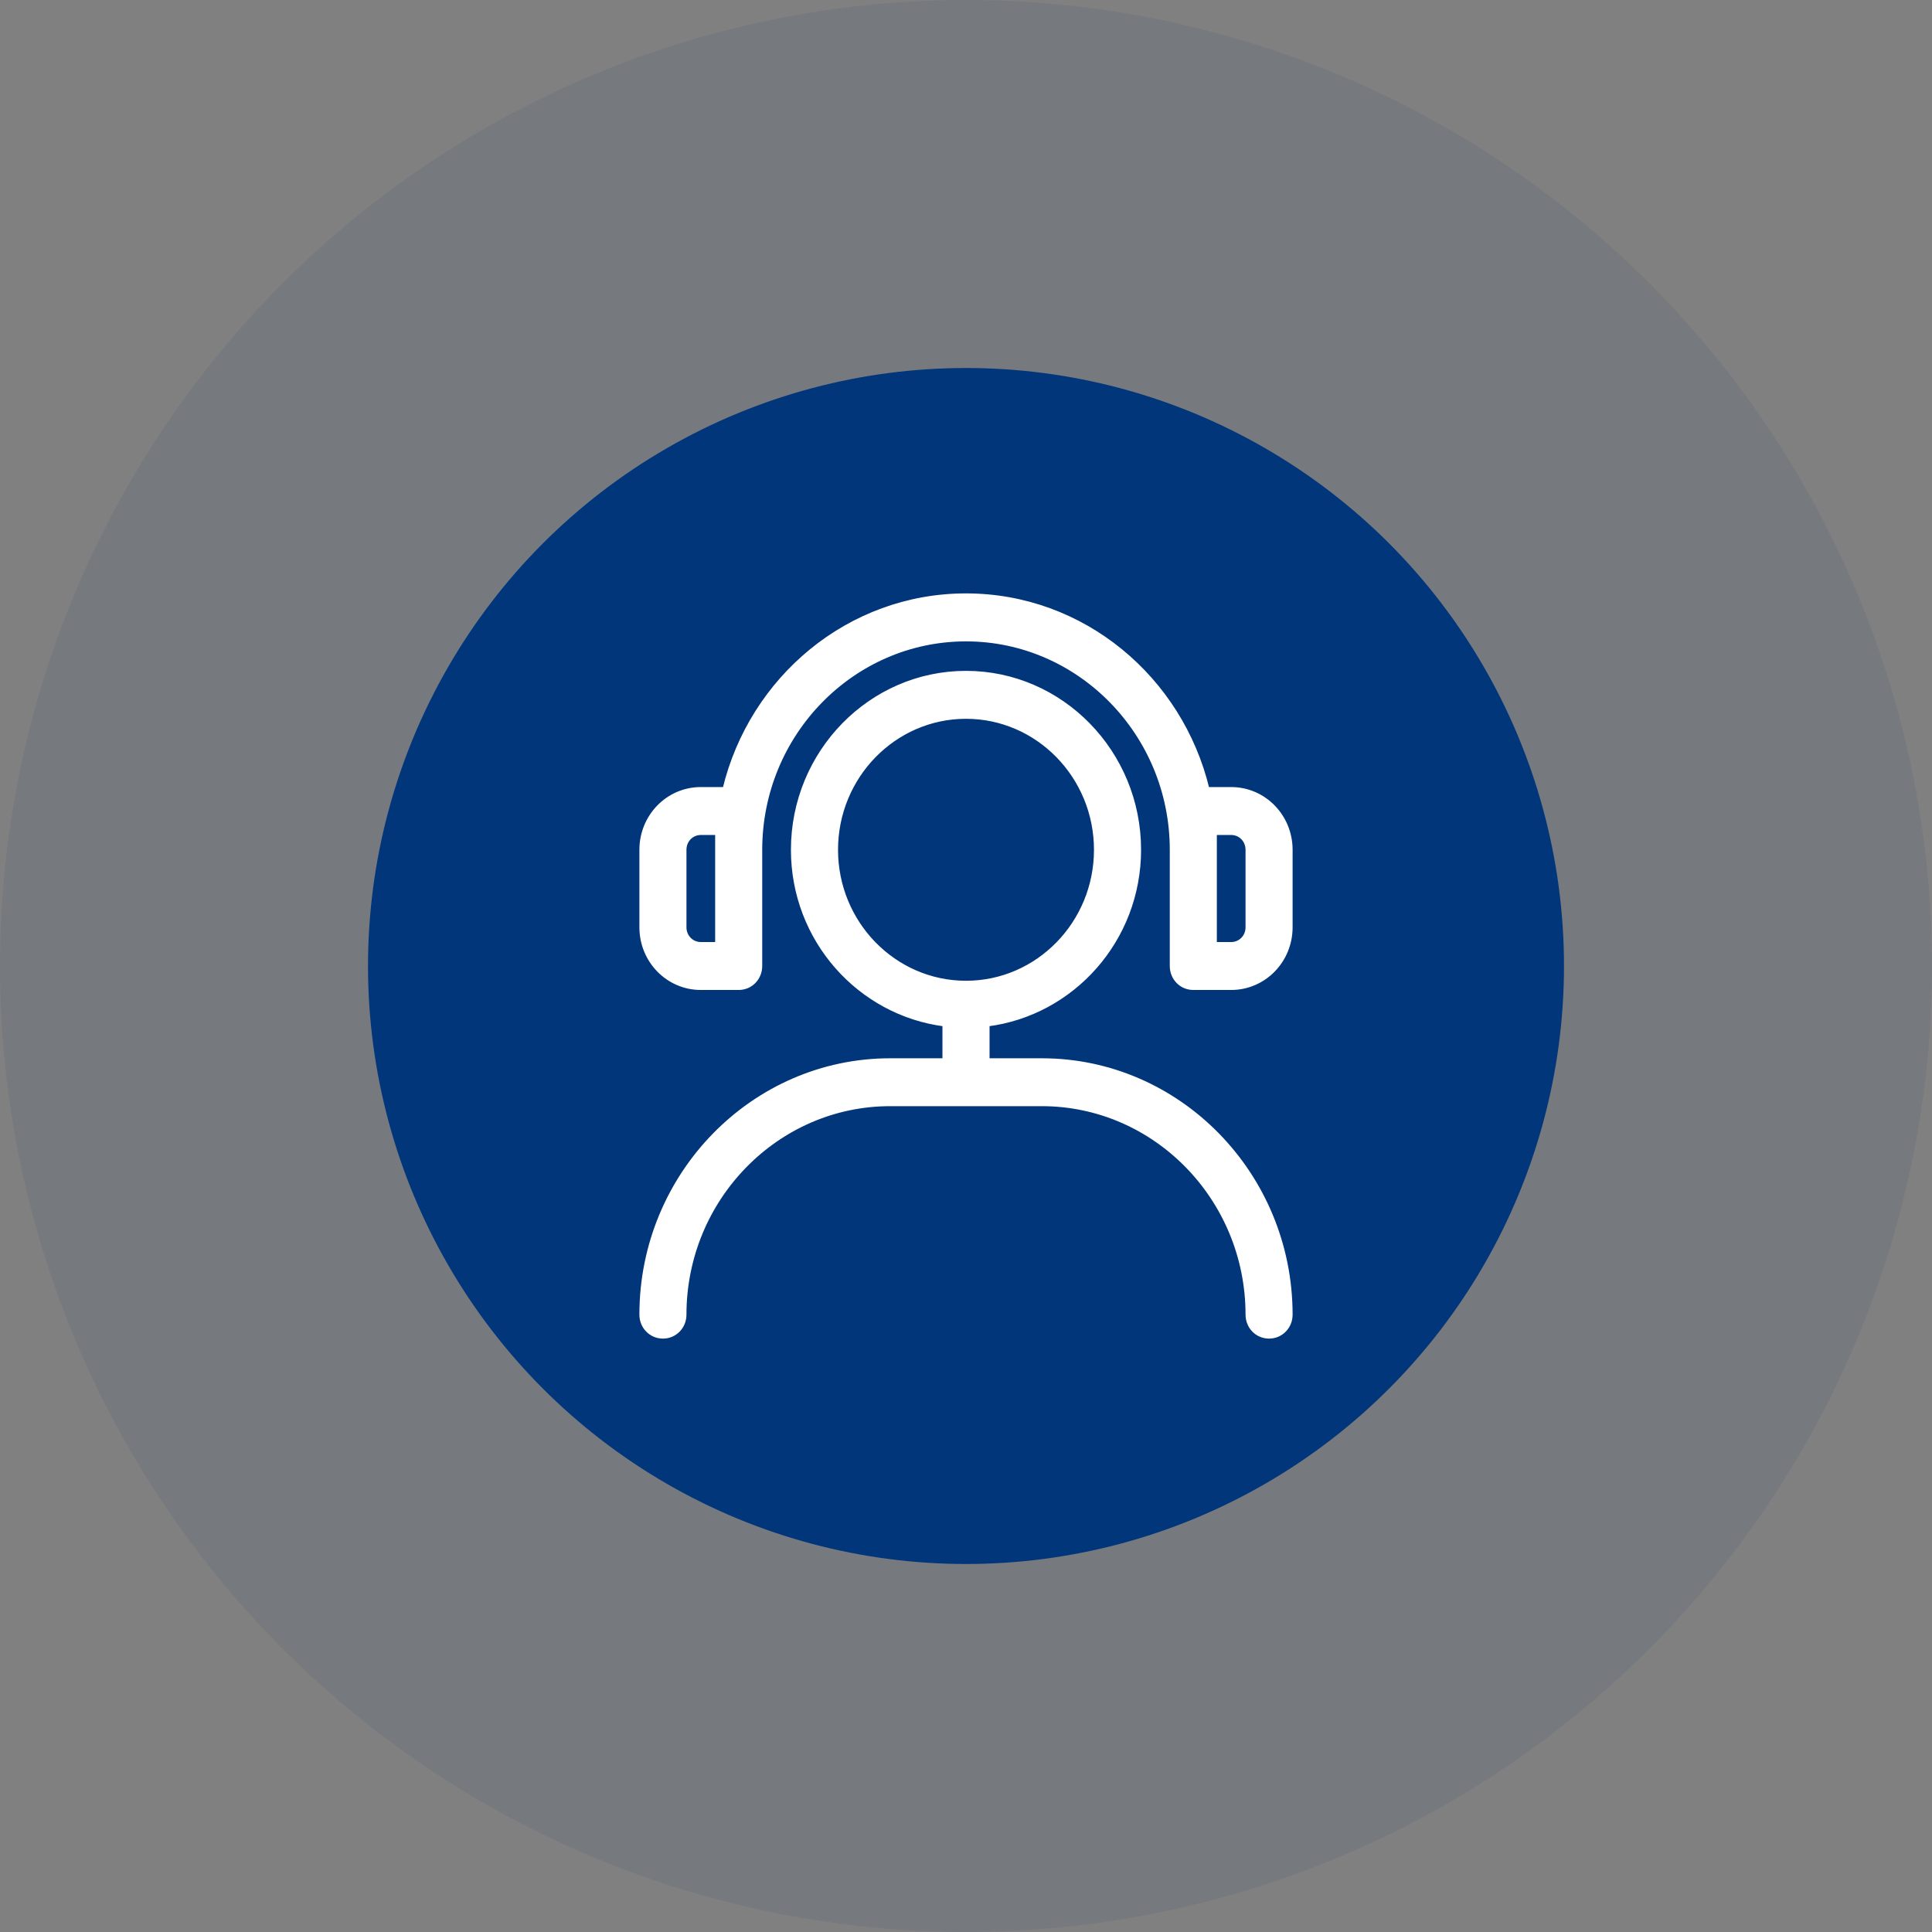
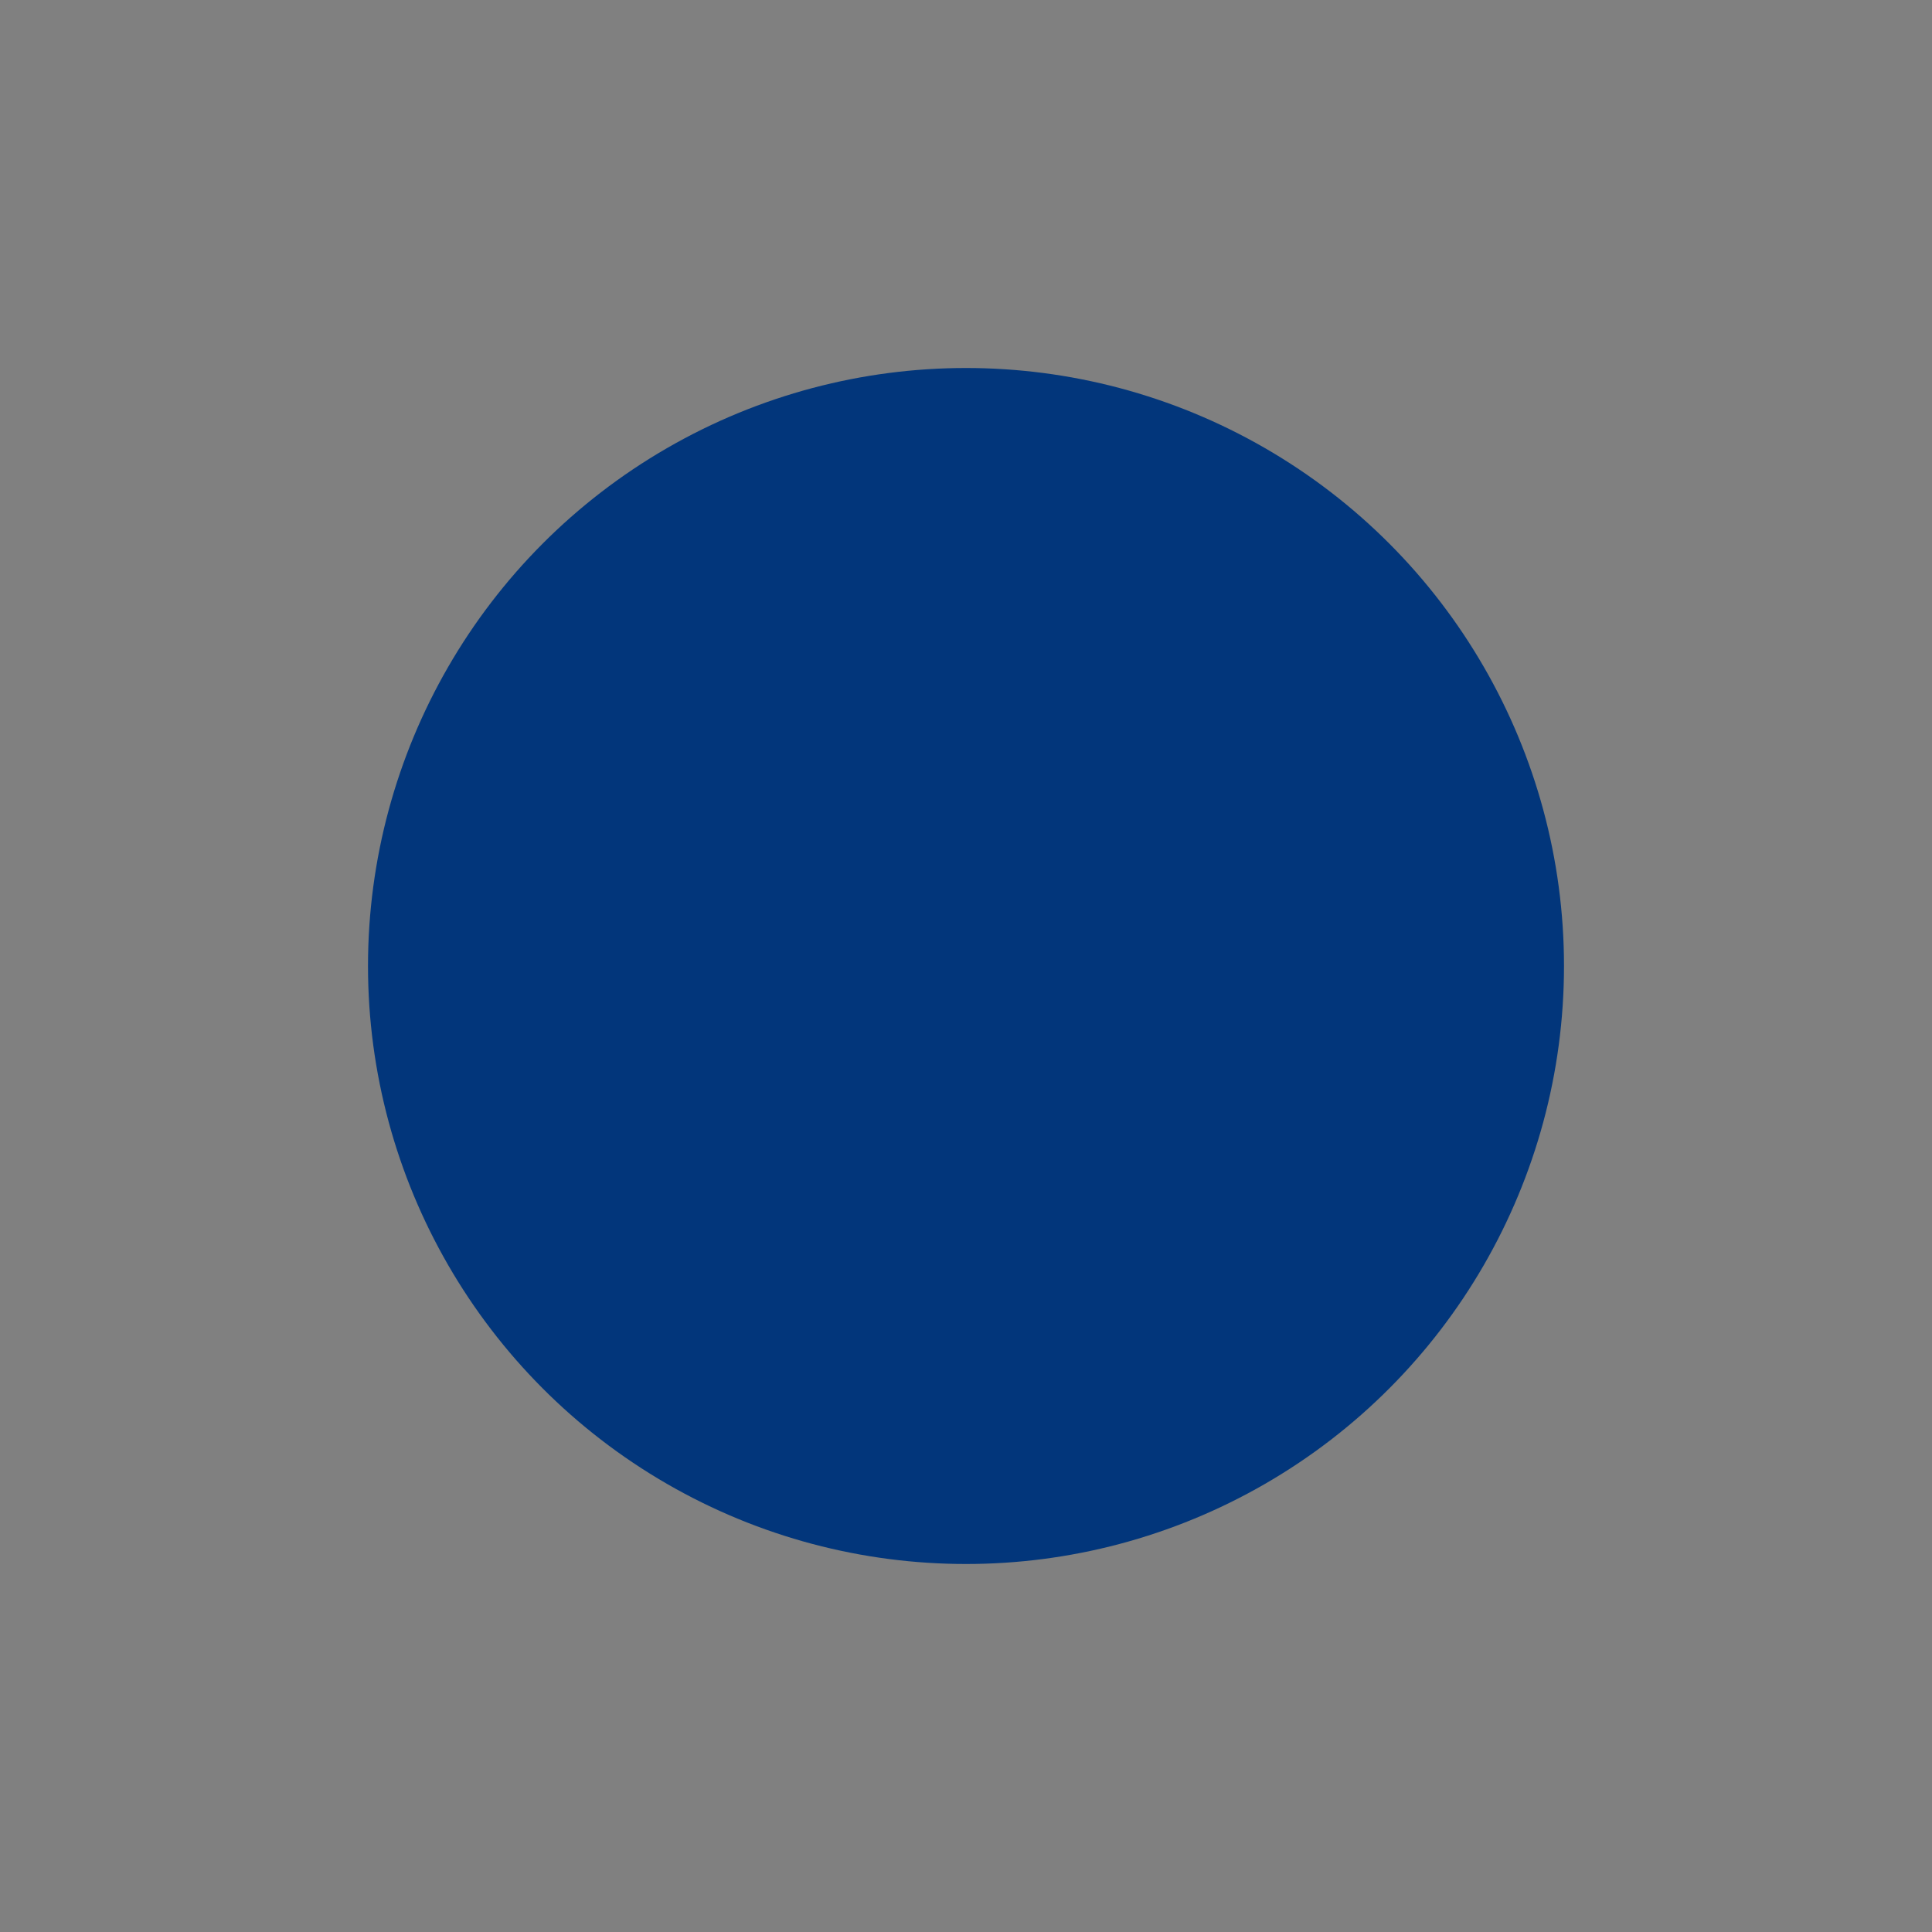
<svg xmlns="http://www.w3.org/2000/svg" width="42" height="42" viewBox="0 0 42 42" fill="none">
  <rect x="0" y="0" width="42" height="42" fill="#808080" stroke="none" />
-   <circle cx="21" cy="21" r="21" fill="#02367B" fill-opacity="0.08" />
  <circle cx="21" cy="21" r="13" fill="#02367B" />
-   <path d="M21 14.634C23.071 14.634 24.756 16.359 24.756 18.474C24.756 20.428 23.311 22.03 21.462 22.264V23.056H22.648C25.624 23.056 28.05 25.538 28.05 28.579C28.05 28.841 27.847 29.05 27.588 29.05C27.329 29.05 27.127 28.841 27.127 28.579C27.127 26.054 25.114 23.997 22.648 23.997H19.352C16.886 23.997 14.873 26.054 14.873 28.579C14.873 28.841 14.671 29.05 14.412 29.05C14.153 29.05 13.95 28.841 13.95 28.579C13.95 25.538 16.376 23.056 19.352 23.056H20.538V22.264C18.689 22.03 17.244 20.428 17.244 18.474C17.244 16.359 18.929 14.634 21 14.634ZM21 12.95C23.539 12.95 25.664 14.75 26.243 17.16H26.765C27.477 17.16 28.05 17.748 28.05 18.474V20.158C28.05 20.884 27.477 21.471 26.765 21.471H25.941C25.682 21.471 25.48 21.262 25.48 21V18.474C25.48 15.949 23.467 13.893 21 13.893C18.533 13.893 16.52 15.949 16.52 18.474V21C16.52 21.262 16.318 21.471 16.059 21.471H15.235C14.523 21.471 13.95 20.884 13.95 20.158V18.474C13.95 17.748 14.523 17.16 15.235 17.16H15.757C16.336 14.75 18.461 12.95 21 12.95ZM21 15.576C19.439 15.576 18.168 16.875 18.168 18.474C18.168 20.072 19.439 21.371 21 21.371C22.561 21.371 23.832 20.072 23.832 18.474C23.832 16.875 22.561 15.576 21 15.576ZM15.235 18.102C15.033 18.102 14.873 18.264 14.873 18.474V20.158C14.873 20.367 15.034 20.529 15.235 20.529H15.597V18.102H15.235ZM26.403 20.529H26.765C26.966 20.529 27.127 20.367 27.127 20.158V18.474C27.127 18.264 26.967 18.102 26.765 18.102H26.403V20.529Z" fill="white" stroke="white" stroke-width="0.1" />
</svg>